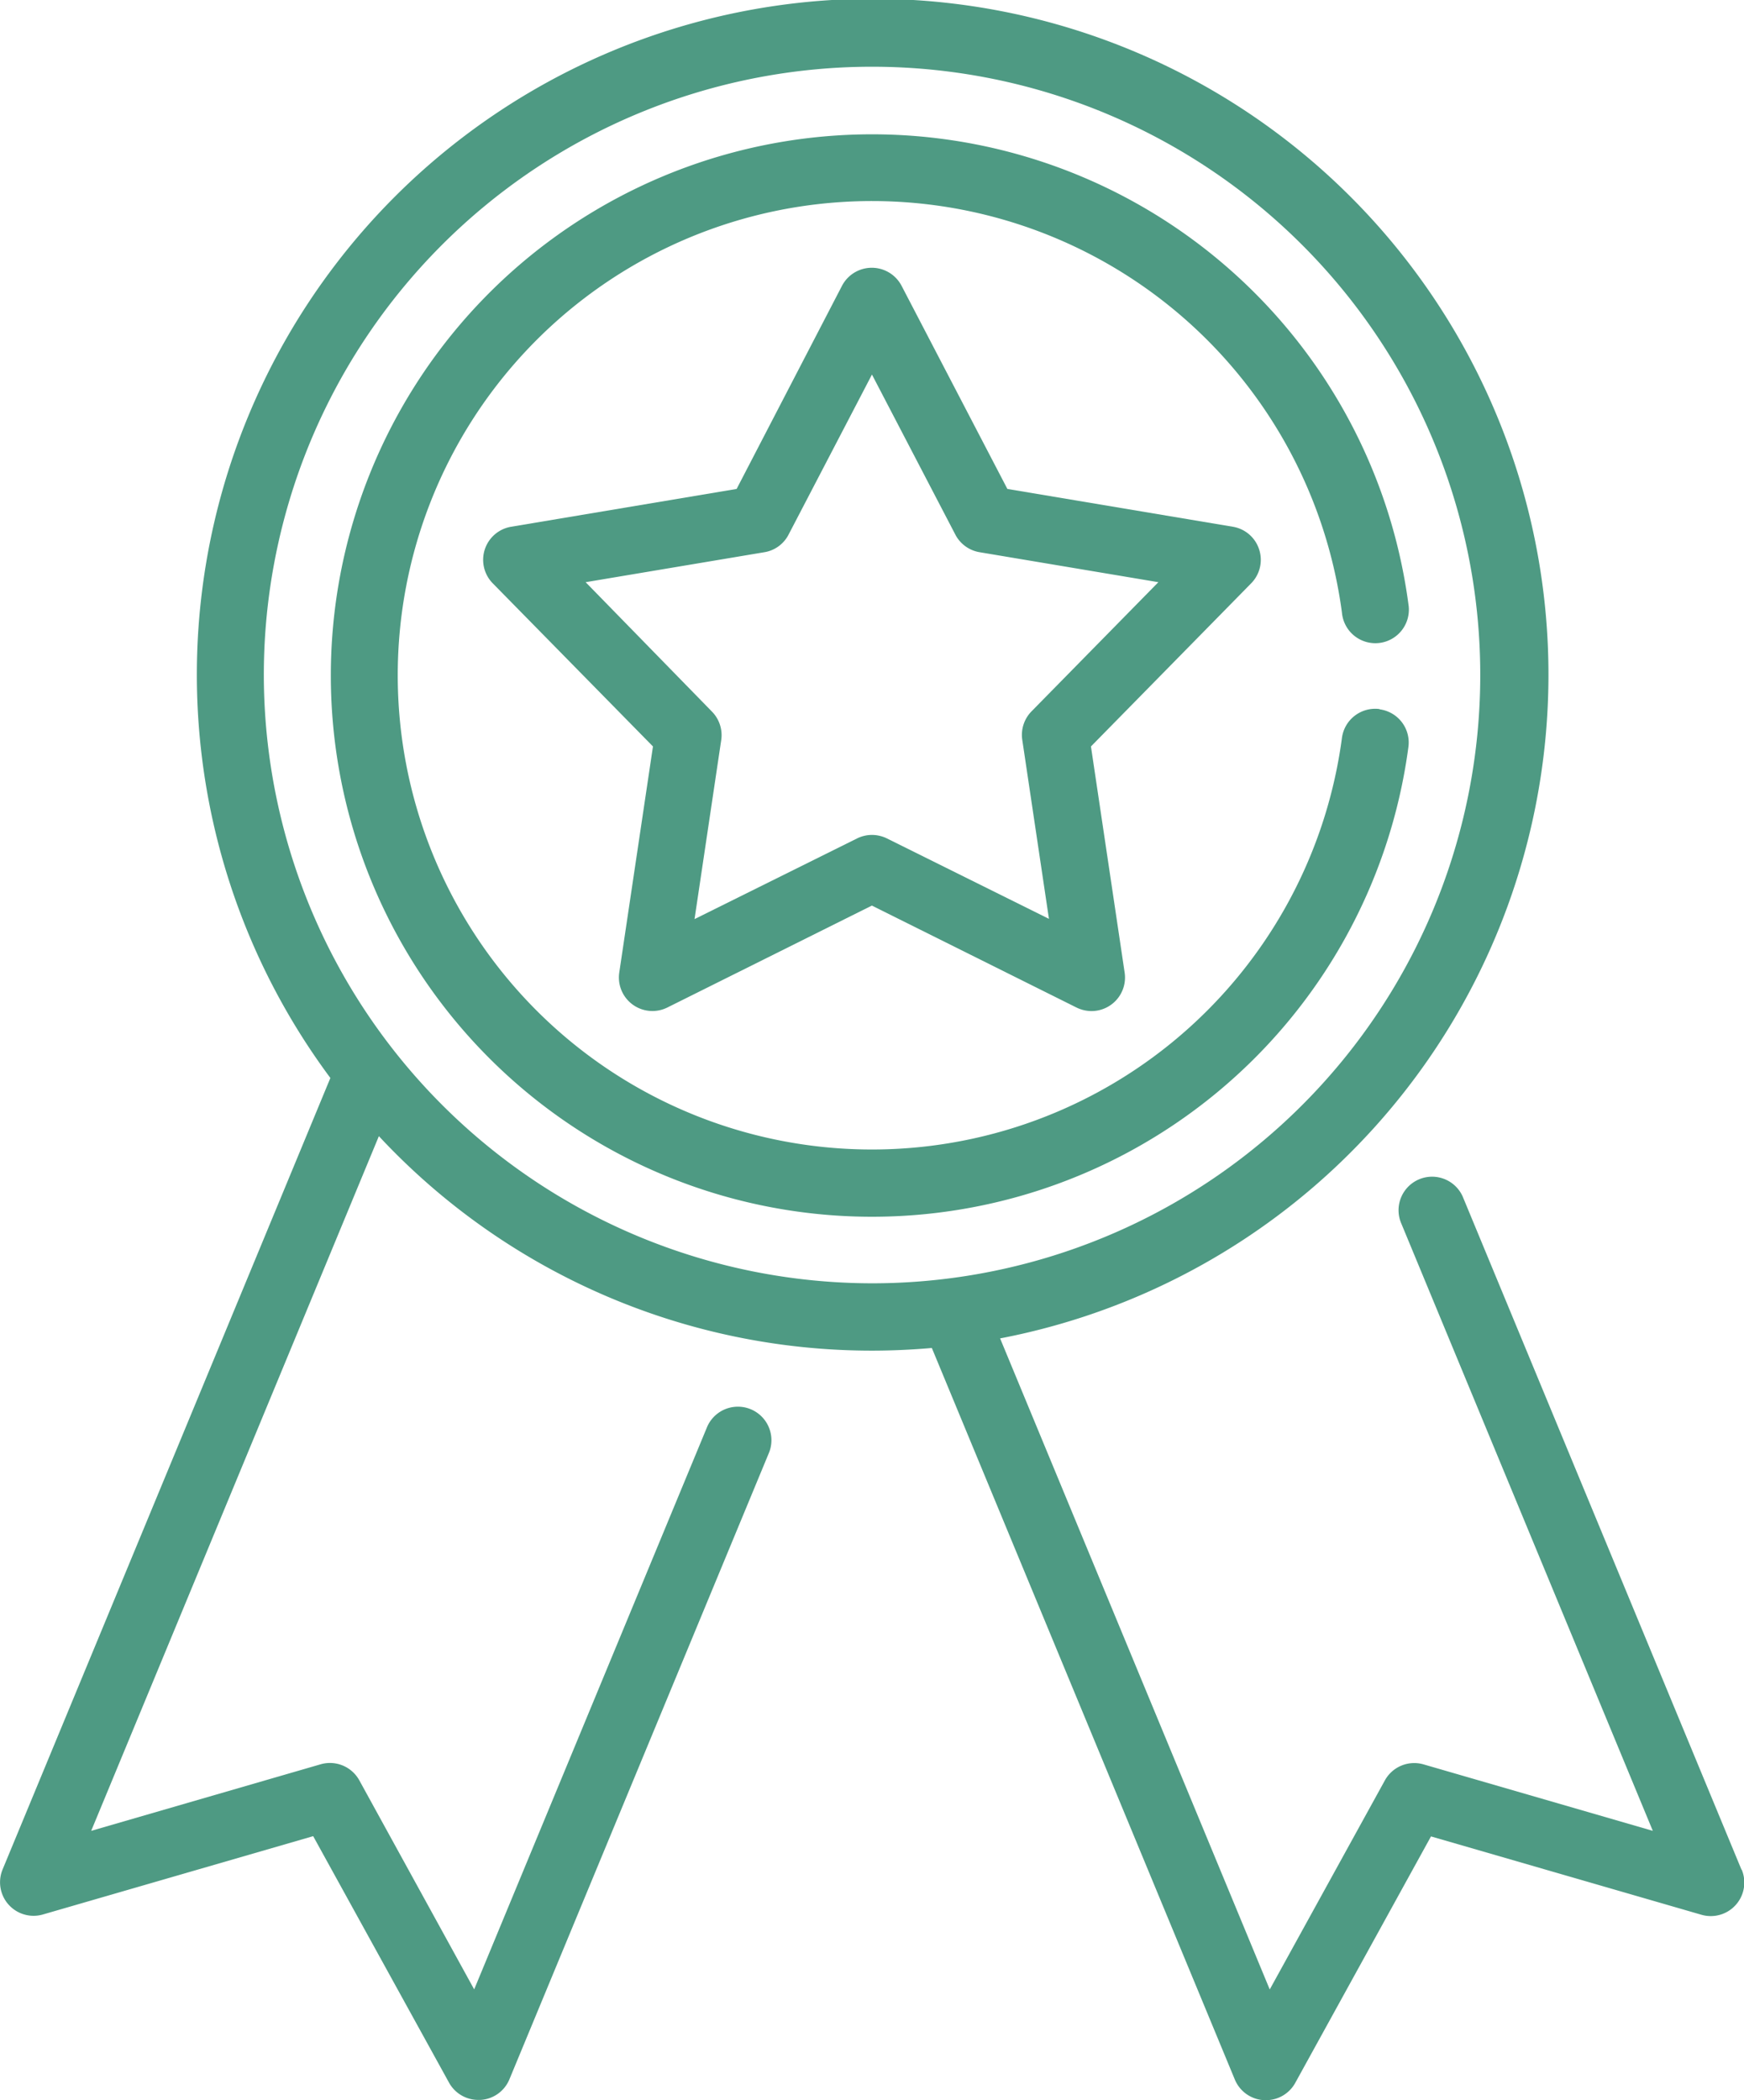
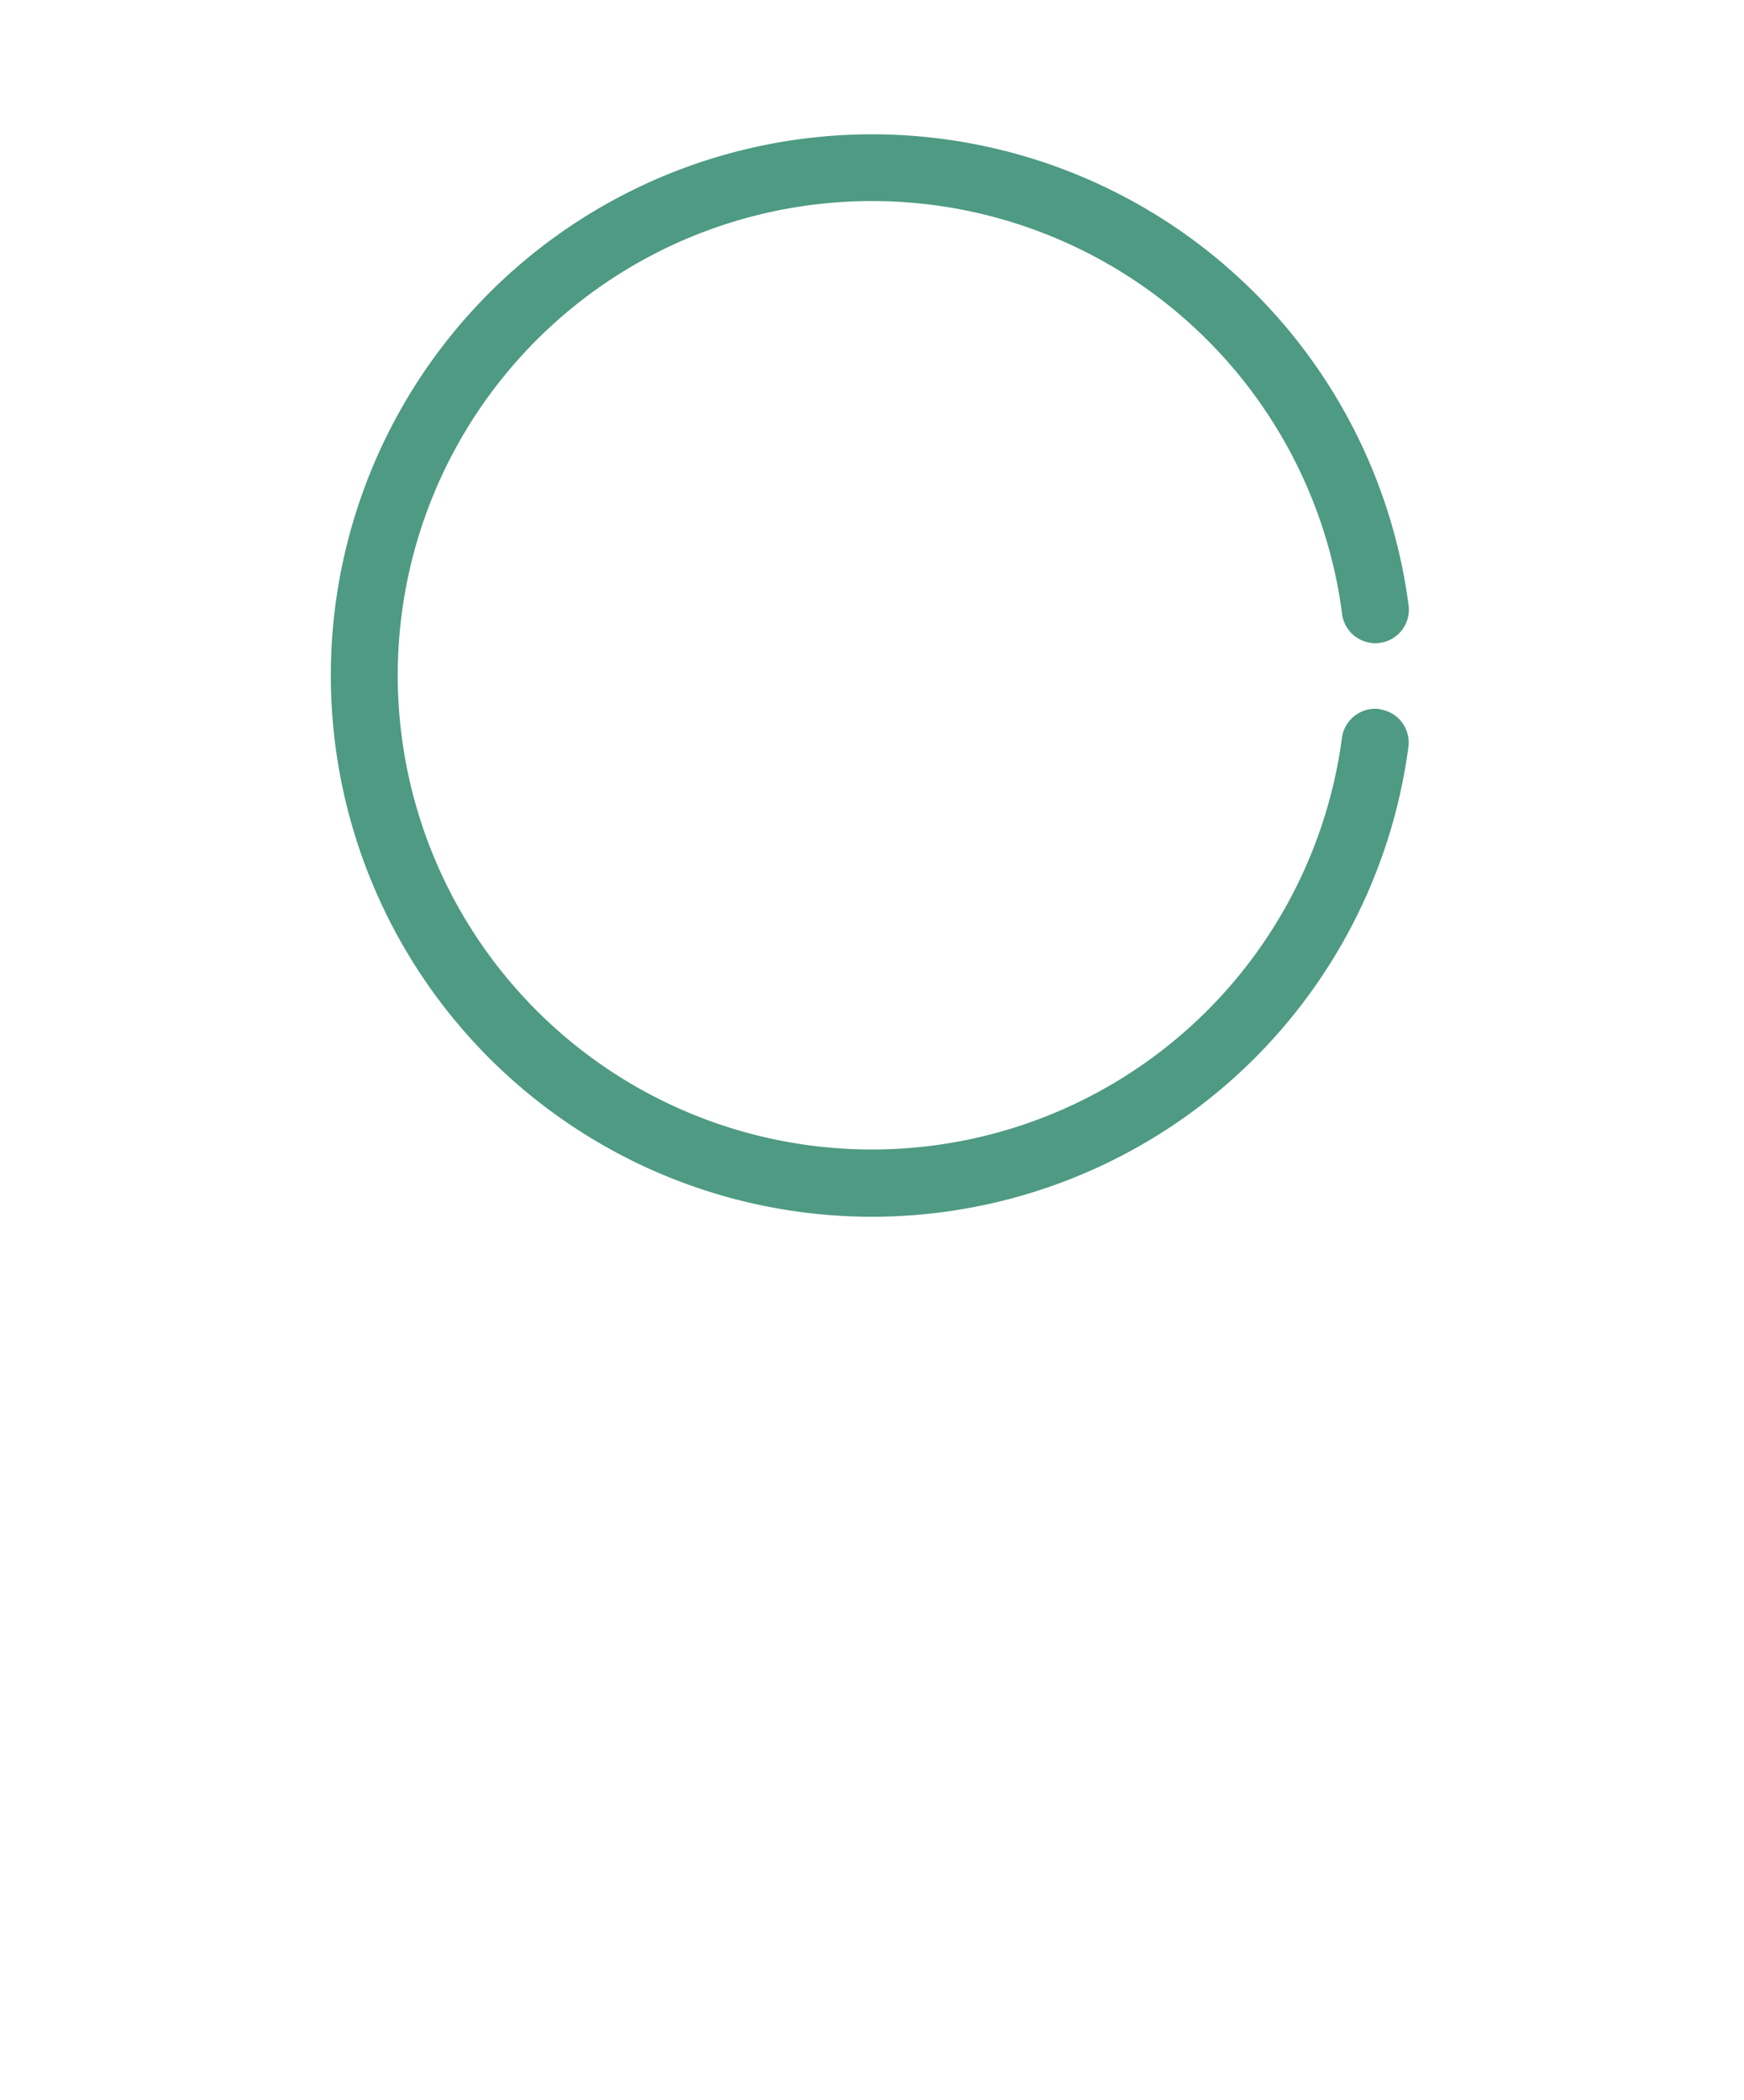
<svg xmlns="http://www.w3.org/2000/svg" viewBox="0 0 203.87 245.48">
  <defs>
    <style>.cls-1{fill:#4e9a83;}</style>
  </defs>
  <title>icon-award</title>
  <g id="Capa_2" data-name="Capa 2">
    <g id="Capa_1-2" data-name="Capa 1">
-       <path class="cls-1" d="M203.57,218.52l-32.5-78.46a3.92,3.92,0,1,0-7.24,3L193.21,214l-26.8-7.77a3.92,3.92,0,0,0-4.52,1.87l-13.46,24.44-31.52-76.1A79,79,0,1,0,38.62,126L.3,218.52A3.92,3.92,0,0,0,5,223.78l31.61-9.16L52.5,243.45a3.91,3.91,0,0,0,3.43,2h.22a3.9,3.9,0,0,0,3.4-2.41l30.37-73.3a3.92,3.92,0,0,0-7.24-3L55.43,232.53,42,208.09a3.92,3.92,0,0,0-4.52-1.87L10.66,214l33.63-81.2a78.74,78.74,0,0,0,57.64,25.07c2.35,0,4.67-.11,7-.31l35.42,85.51a3.92,3.92,0,0,0,3.41,2.41h.21a3.91,3.91,0,0,0,3.43-2l15.88-28.83,31.62,9.16a3.92,3.92,0,0,0,4.71-5.26ZM30.84,78.93A71.1,71.1,0,1,1,101.93,150,71.18,71.18,0,0,1,30.84,78.93Z" />
-       <path class="cls-1" d="M147.19,64.22a3.9,3.9,0,0,0-3.07-2.65l-26.36-4.42L105.41,33.44a3.93,3.93,0,0,0-7,0L86.11,57.15,59.75,61.57a3.92,3.92,0,0,0-2.15,6.61L76.33,87.25l-3.94,26.43A3.92,3.92,0,0,0,78,117.77l23.92-11.92,23.93,11.92a4,4,0,0,0,1.74.41,3.92,3.92,0,0,0,3.88-4.49l-3.94-26.44,18.73-19.07A3.91,3.91,0,0,0,147.19,64.22ZM120.58,83.15a3.93,3.93,0,0,0-1.08,3.32l3.12,20.93L103.68,98a4,4,0,0,0-1.75-.41,3.94,3.94,0,0,0-1.74.41l-19,9.43,3.12-20.93a3.93,3.93,0,0,0-1.08-3.32L68.46,68.05l20.87-3.5a3.88,3.88,0,0,0,2.82-2l9.78-18.77,9.78,18.77a3.92,3.92,0,0,0,2.83,2l20.87,3.5-14.83,15.1Z" />
      <path class="cls-1" d="M161.27,82.88a3.92,3.92,0,0,0-4.4,3.37,55.43,55.43,0,1,1,0-14.64,3.92,3.92,0,1,0,7.77-1,63.26,63.26,0,1,0,0,16.7,3.91,3.91,0,0,0-3.37-4.4Z" />
    </g>
  </g>
</svg>